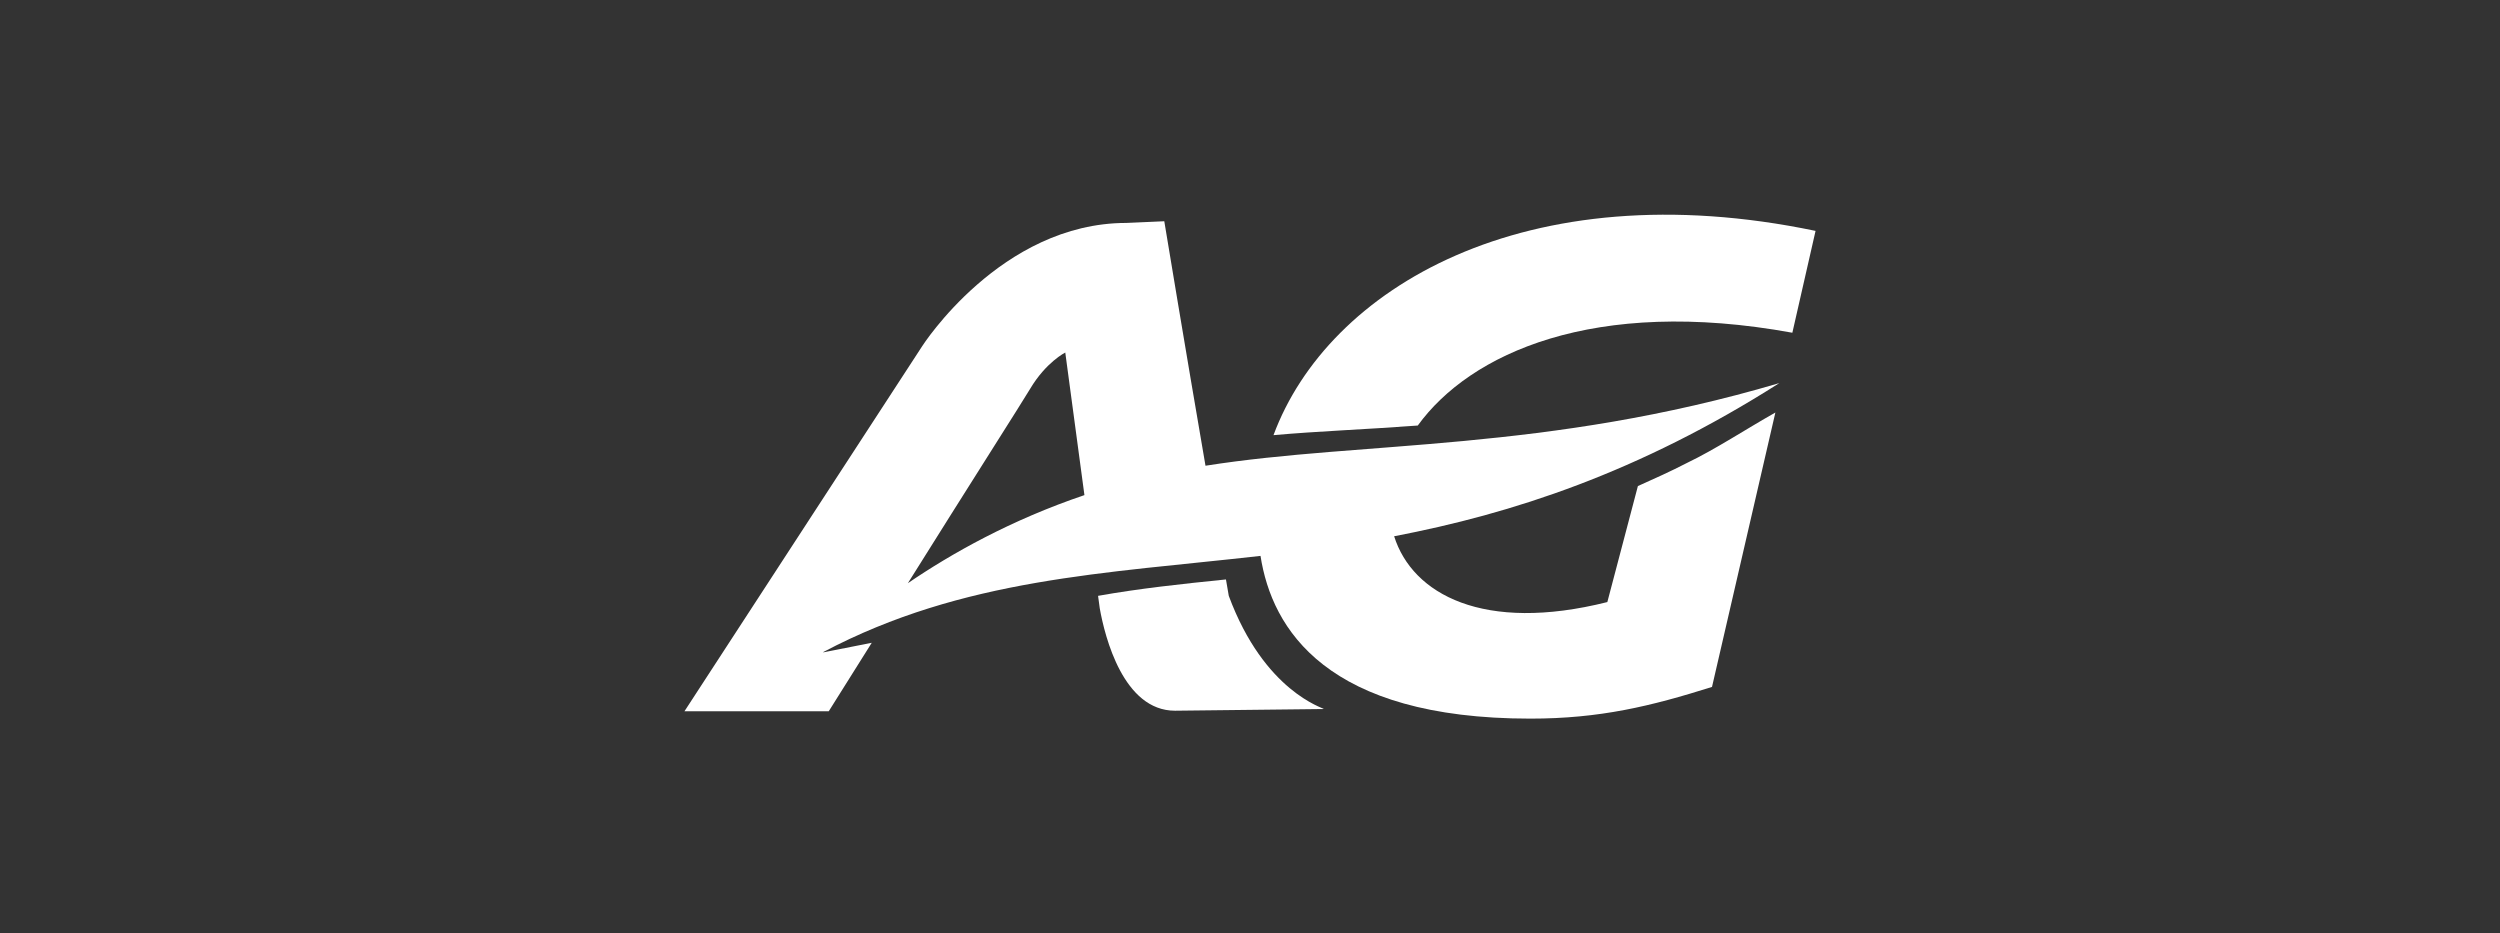
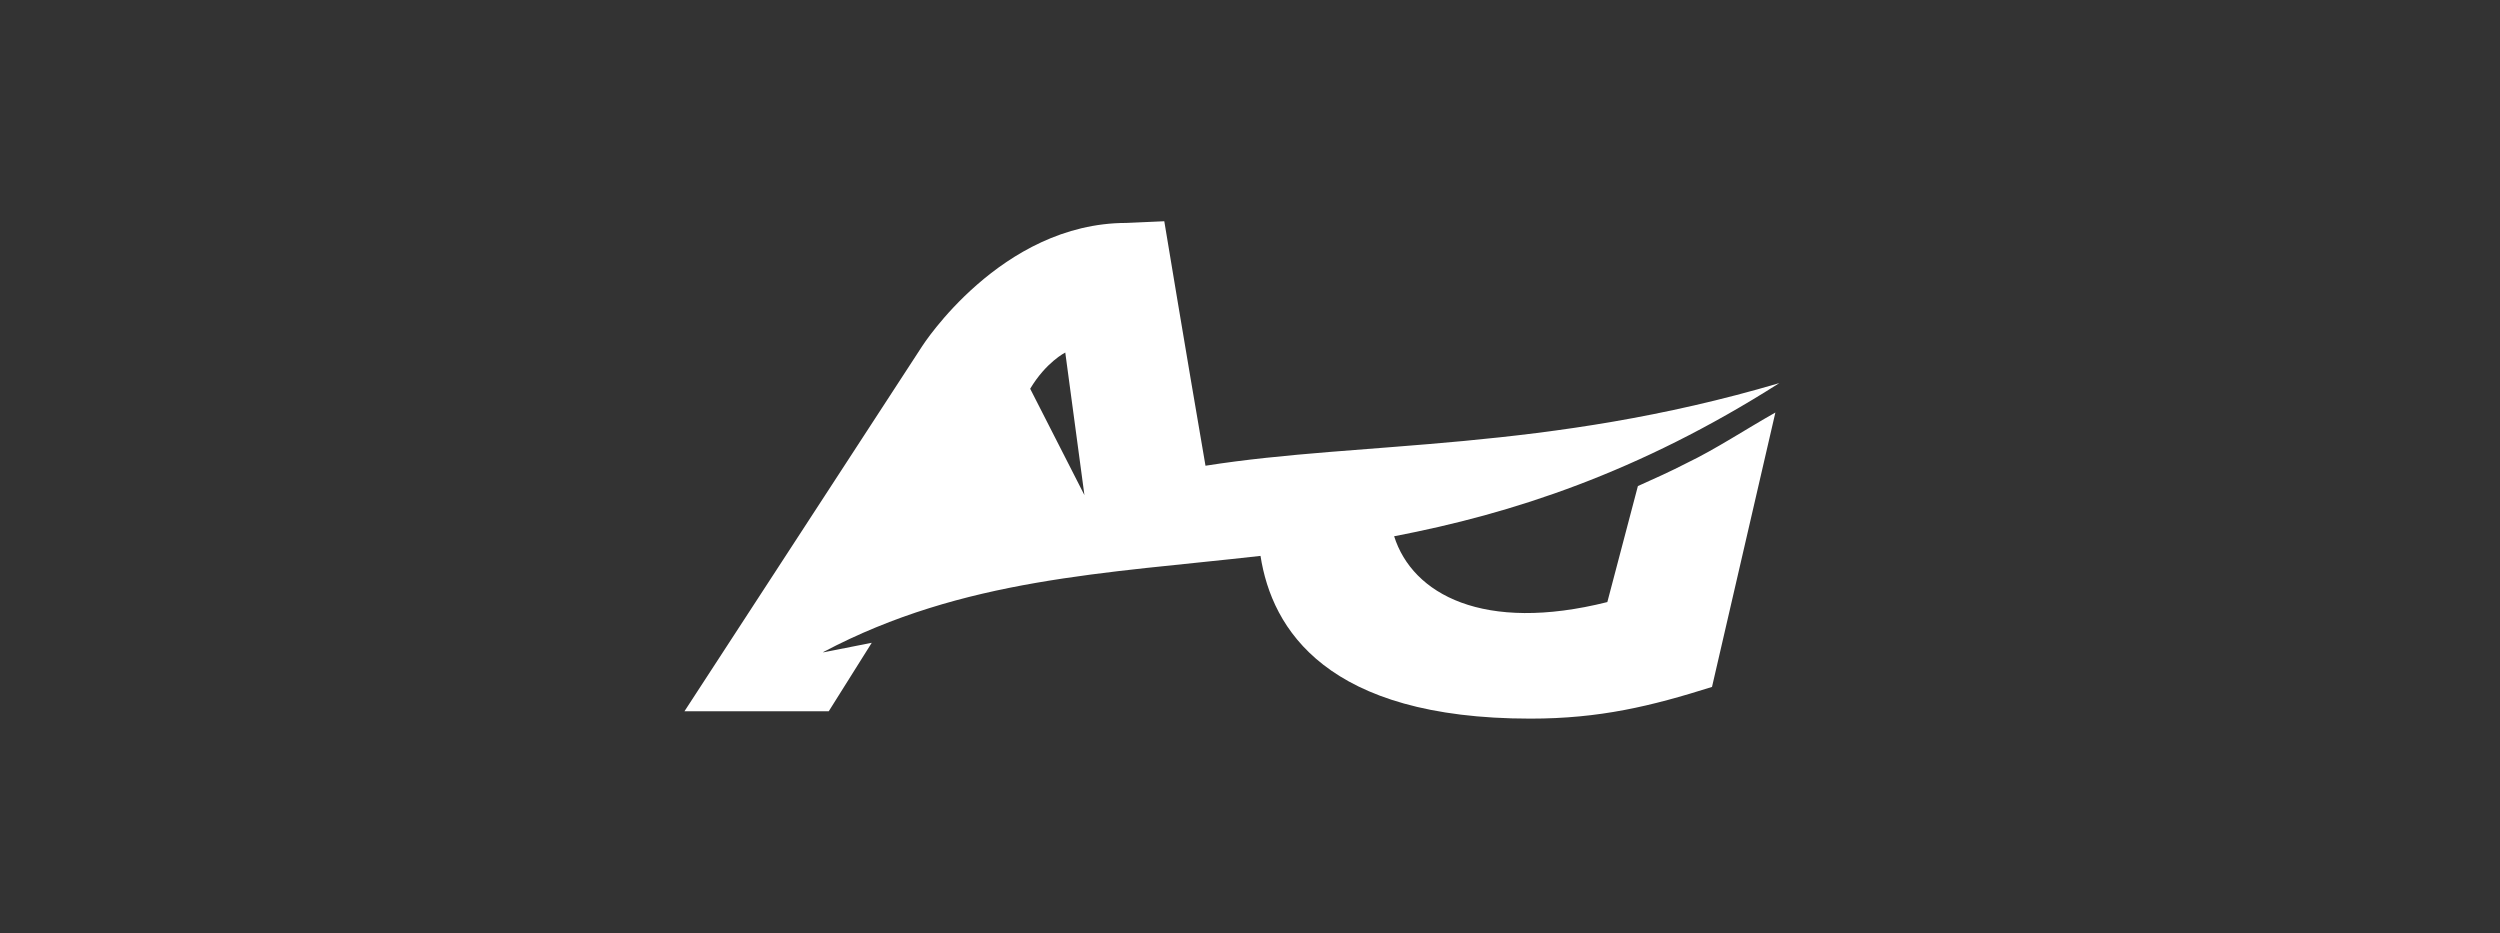
<svg xmlns="http://www.w3.org/2000/svg" id="Laag_1" version="1.1" viewBox="0 0 1125 420">
  <rect x="0" y="0" width="1125" height="420" fill="#333333" stroke="none" />
  <defs>
    <style>
      .st0 {
        fill: #fff;
        fill-rule: evenodd;
      }
    </style>
  </defs>
-   <path class="st0" d="M552.95,268.13l-1.27-7.38c-20.12,2.04-38.96,4.07-57.55,7.38l.76,5.6c2.29,12.99,10.69,46.09,33.87,46.09l66.97-.76c0-.51-26.74-7.64-42.78-50.93Z" />
-   <path class="st0" d="M573.07,195.82c19.86-1.78,40.99-2.55,64.93-4.33,23.43-32.34,79.19-58.06,168.56-41.76l10.44-45.83c-130.62-27.24-219.49,25.97-243.93,91.92Z" />
-   <path class="st0" d="M542.51,209.57s-.03,0-.04,0c-8.9-51.63-18.54-110.01-18.54-110.01l-17.06.76c-56.53,0-91.92,55.51-91.92,55.51l-106.94,164.23h64.93l19.35-30.81-21.9,4.33s.24-.26.71-.73c-.3.31-.46.48-.46.48,62.99-33.22,126.56-35.22,196.59-43.18,5.13,33.08,29.87,73.23,121.44,73.23,31.32,0,54.24-5.6,81.73-14.26l28.52-123.49c-13.5,7.64-26.99,16.55-39.72,22.66-7.38,3.82-14.77,7.13-22.15,10.44l-13.75,52.2c-55.64,13.97-87.7-3.49-95.94-29.62,52.93-10.12,109.99-28.58,173.34-68.92-105.16,31.06-187.15,25.97-258.19,37.18ZM463.58,174.94c7.13-11.97,15.79-16.3,15.79-16.3l8.62,64.16c-33.11,11.21-59.88,26.29-79.45,39.64,27.16-43.4,51.74-81.92,55.04-87.5Z" />
+   <path class="st0" d="M542.51,209.57s-.03,0-.04,0c-8.9-51.63-18.54-110.01-18.54-110.01l-17.06.76c-56.53,0-91.92,55.51-91.92,55.51l-106.94,164.23h64.93l19.35-30.81-21.9,4.33s.24-.26.71-.73c-.3.31-.46.48-.46.48,62.99-33.22,126.56-35.22,196.59-43.18,5.13,33.08,29.87,73.23,121.44,73.23,31.32,0,54.24-5.6,81.73-14.26l28.52-123.49c-13.5,7.64-26.99,16.55-39.72,22.66-7.38,3.82-14.77,7.13-22.15,10.44l-13.75,52.2c-55.64,13.97-87.7-3.49-95.94-29.62,52.93-10.12,109.99-28.58,173.34-68.92-105.16,31.06-187.15,25.97-258.19,37.18ZM463.58,174.94c7.13-11.97,15.79-16.3,15.79-16.3l8.62,64.16Z" />
</svg>